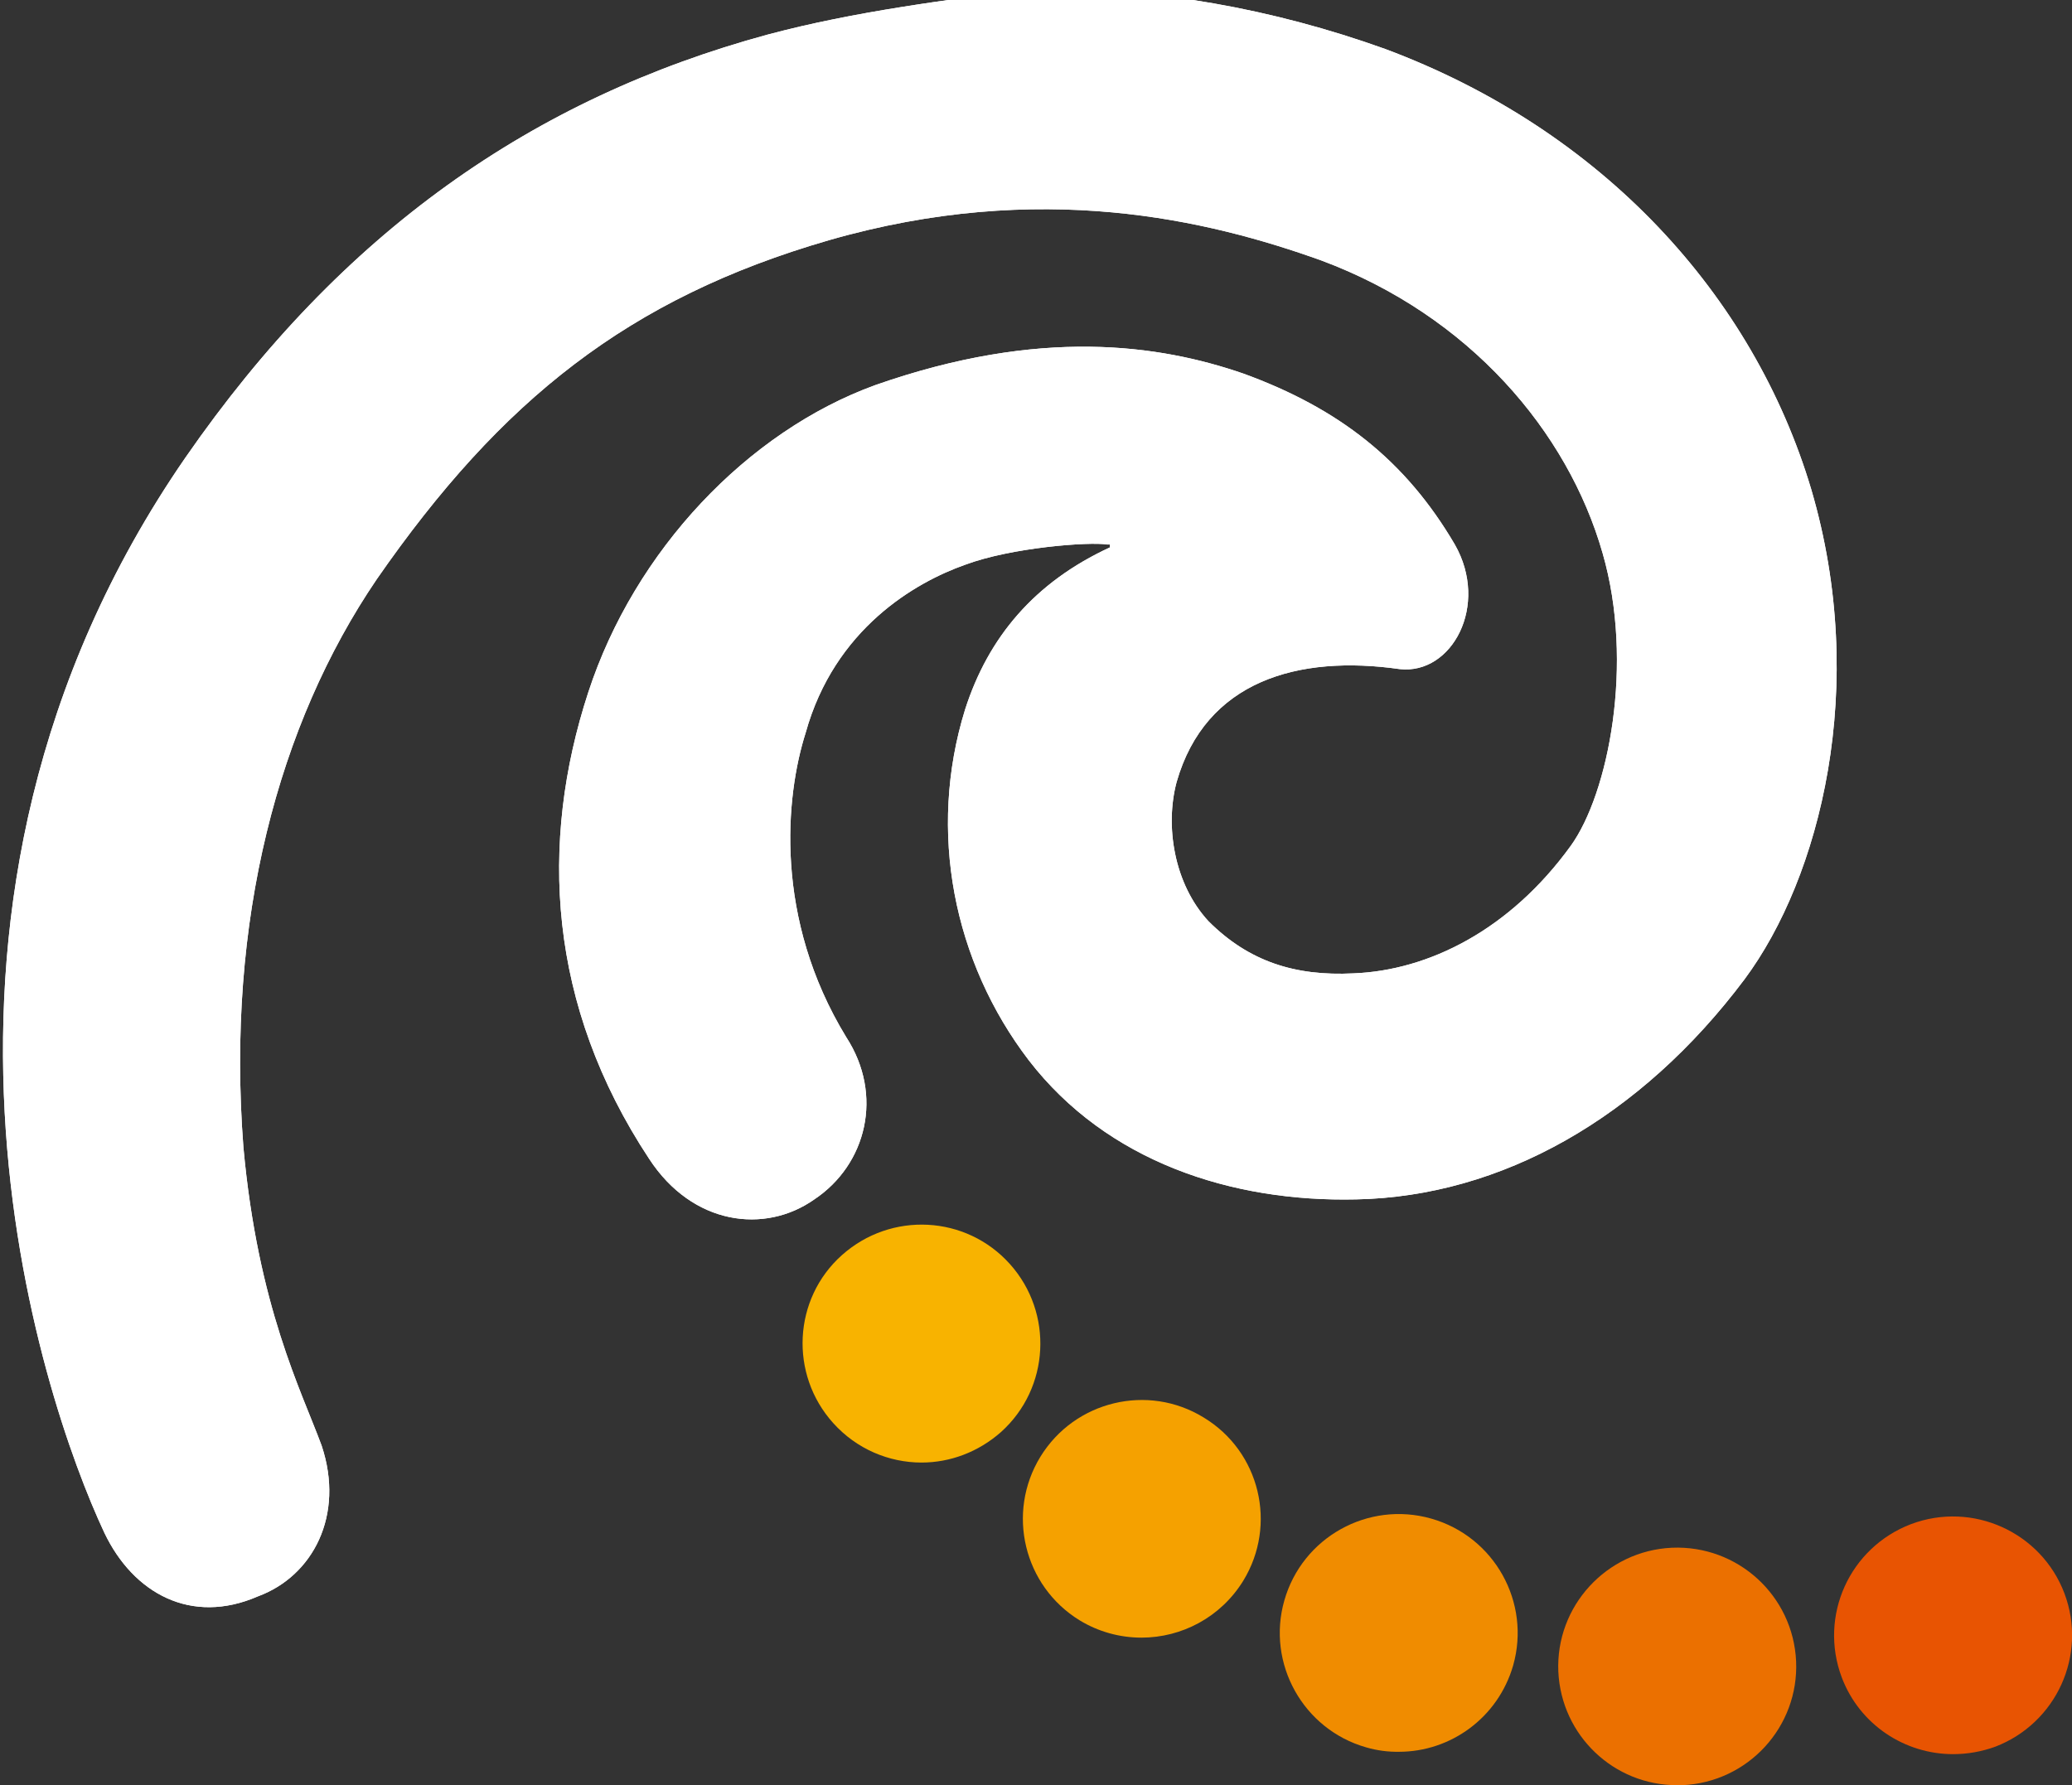
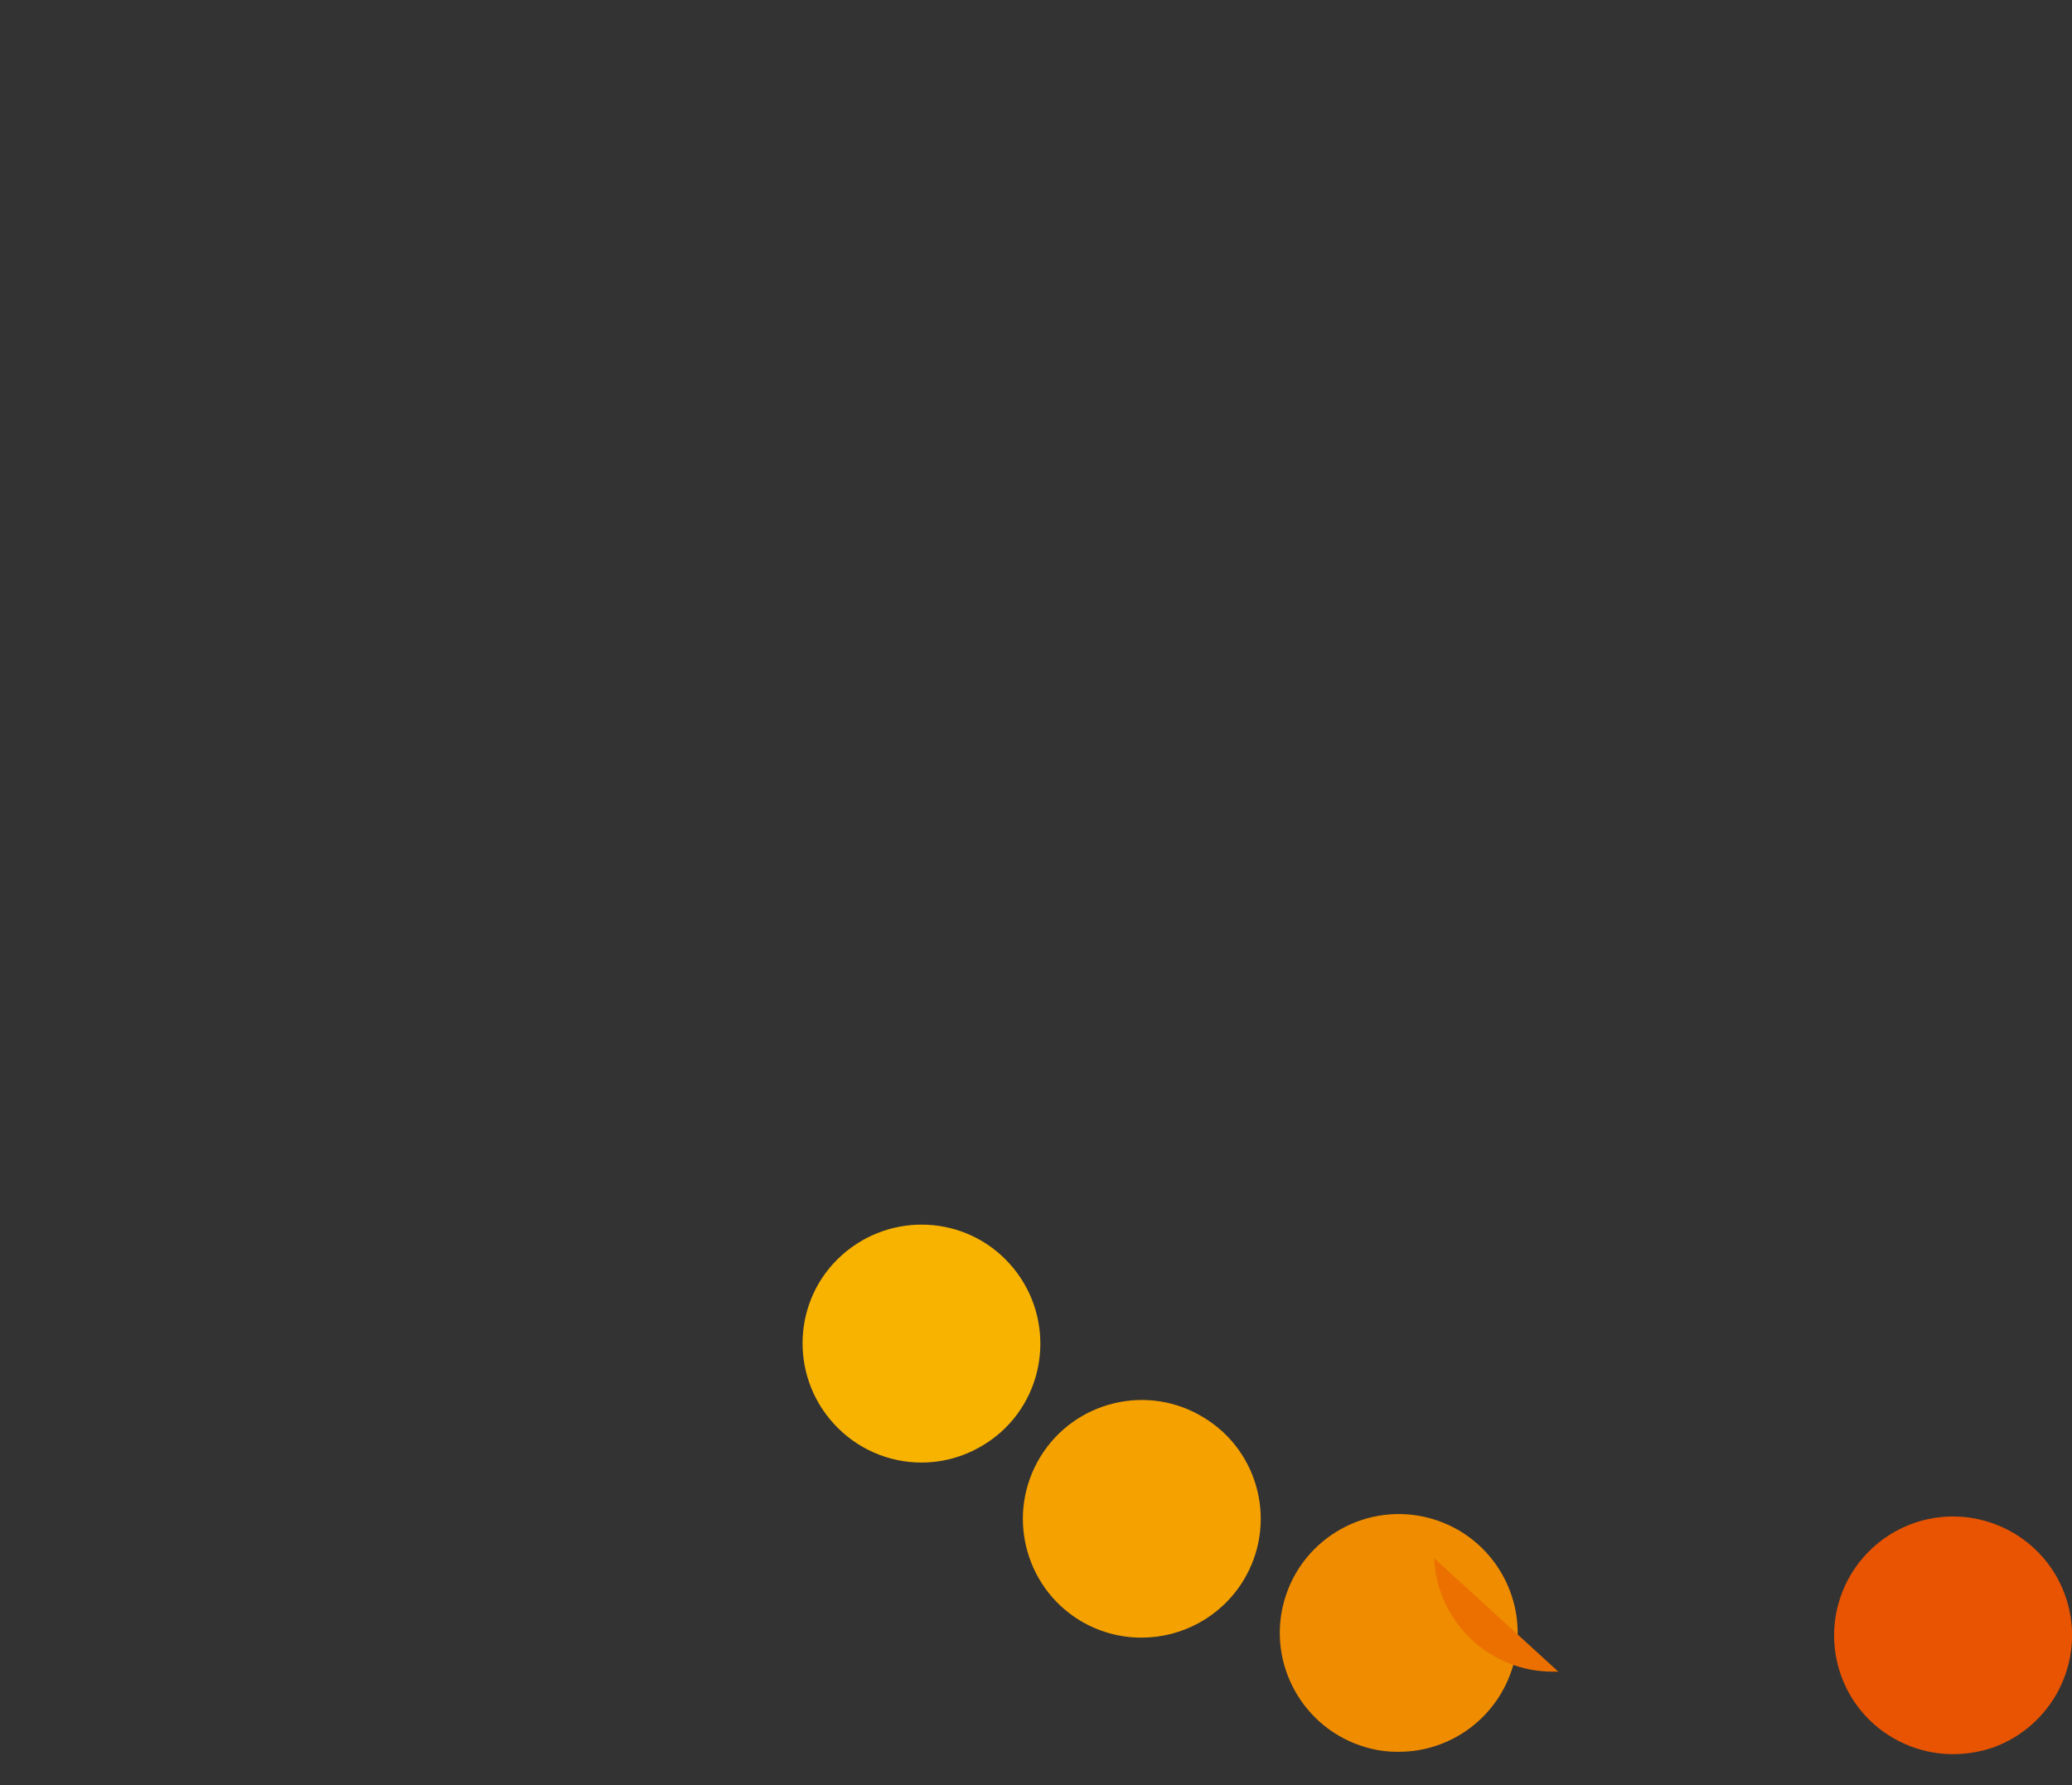
<svg xmlns="http://www.w3.org/2000/svg" xmlns:xlink="http://www.w3.org/1999/xlink" xml:space="preserve" x="0px" y="0px" viewBox="0 0 1315.8 1133.9">
  <rect x="0" y="0" width="1315.8" height="1133.9" fill="#333333" stroke="none" />
  <path d="M529.1 903.8c-27.9-31-25.5-78.9 5.5-106.6 31.2-27.9 78.9-25.5 106.8 5.7 27.7 31 25.3 78.7-5.7 106.6-14.5 12.8-32.4 19.4-50.5 19.4-20.7 0-41.3-8.6-56.1-25.1" style="fill:#f8b300" />
  <path d="M685.6 1029.1c-35.5-21.8-46.7-68.3-24.9-103.9 21.8-35.5 68.3-46.7 103.7-24.9 35.7 21.6 46.9 68.1 25.1 103.7-14.3 23.2-39.1 36.1-64.6 36.1-13.9 0-27.5-3.8-39.3-11" style="fill:#f5a100" />
  <path d="M867.6 1109.8c-40.1-11.4-63.4-53.4-52-93.3 11.4-40.1 53.2-63.4 93.3-52s63.4 53.2 52 93.3c-9.6 33.2-39.7 54.8-72.5 54.8-7 .1-13.9-.8-20.8-2.8" style="fill:#f08c00" />
-   <path d="M989.6 1061.7c-1.8-41.6 30.6-76.8 72.1-78.7 41.8-1.8 77 30.4 78.9 72.1 1.8 41.6-30.4 76.8-72.1 78.7h-3.5c-40.1.1-73.5-31.5-75.4-72.1" style="fill:#eb7000" />
+   <path d="M989.6 1061.7h-3.5c-40.1.1-73.5-31.5-75.4-72.1" style="fill:#eb7000" />
  <path d="M1169.6 1065.4c-14.7-39.1 4.9-82.5 44-97.4 39.1-14.7 82.7 5.1 97.4 44 14.7 39.1-5.1 82.5-44 97.4-8.6 3.1-17.6 4.7-26.7 4.7-30.6 0-59.3-18.6-70.7-48.7" style="fill:#e85402" />
  <defs>
-     <path id="a" d="M-31.3-16.1h1199.9v1043.4H-31.3z" />
-   </defs>
+     </defs>
  <clipPath id="b">
    <use xlink:href="#a" style="overflow:visible" />
  </clipPath>
  <g style="clip-path:url(#b)" transform="translate(-7022.987 -14066.35)scale(18.404)">
    <defs>
      <path id="c" d="M408.1 765.5c-8.1 2.2-14.7 6.8-20.1 14.6-10.7 15.5-5 32.4-2.8 37.1 1 2.1 3 3.2 5.3 2.2 1.9-.7 3-2.8 2.2-5.2-.7-1.9-2.2-4.8-2.7-10.3-.6-7.8 1.2-14.6 4.6-19.6 4.3-6.2 8.7-9.7 15.6-11.7 7.3-2.1 13.1-.7 17 .7 5.1 1.9 8.5 5.9 9.7 10.1 1.1 3.8.2 8.3-1.1 10.1-2.1 2.9-4.9 4.3-7.5 4.4-2 .1-3.6-.4-5-1.8-1.2-1.3-1.5-3.3-1.1-4.8 1-3.5 4.2-4.4 7.7-3.9 1.8.2 3.1-2.2 1.9-4.3-1.7-2.9-4-4.7-7.3-5.9-2.9-1-7-1.6-12.7.4-4.4 1.6-8.3 5.7-9.9 10.6-1.7 5.2-1.4 10.8 2.1 16.1 1.5 2.3 4 2.6 5.7 1.4 1.8-1.2 2.4-3.6 1.1-5.6-2.5-4.1-2.1-8.3-1.4-10.5 1-3.6 3.8-5.2 5.5-5.8 1.6-.6 4.3-.8 4.9-.7h.1v.1c-2.6 1.2-4.2 3.1-5 5.6-1.3 4.2-.4 8.7 2.2 12.1 2.7 3.5 7 4.9 11.3 4.8 5-.1 9.8-2.8 13.4-7.6 2.6-3.5 4.3-10.1 2.3-16.9-2-6.7-7.2-12.4-14.7-15.2q-5.85-2.1-12-2.1c-3.1.4-6.3.8-9.3 1.6" />
    </defs>
    <use xlink:href="#c" style="overflow:visible;fill:#fff" />
    <clipPath id="d">
      <use xlink:href="#c" style="overflow:visible" />
    </clipPath>
    <g style="clip-path:url(#d)">
      <path d="M377.2 820.4h69v-56.1h-69z" style="fill:#fff" />
    </g>
  </g>
</svg>